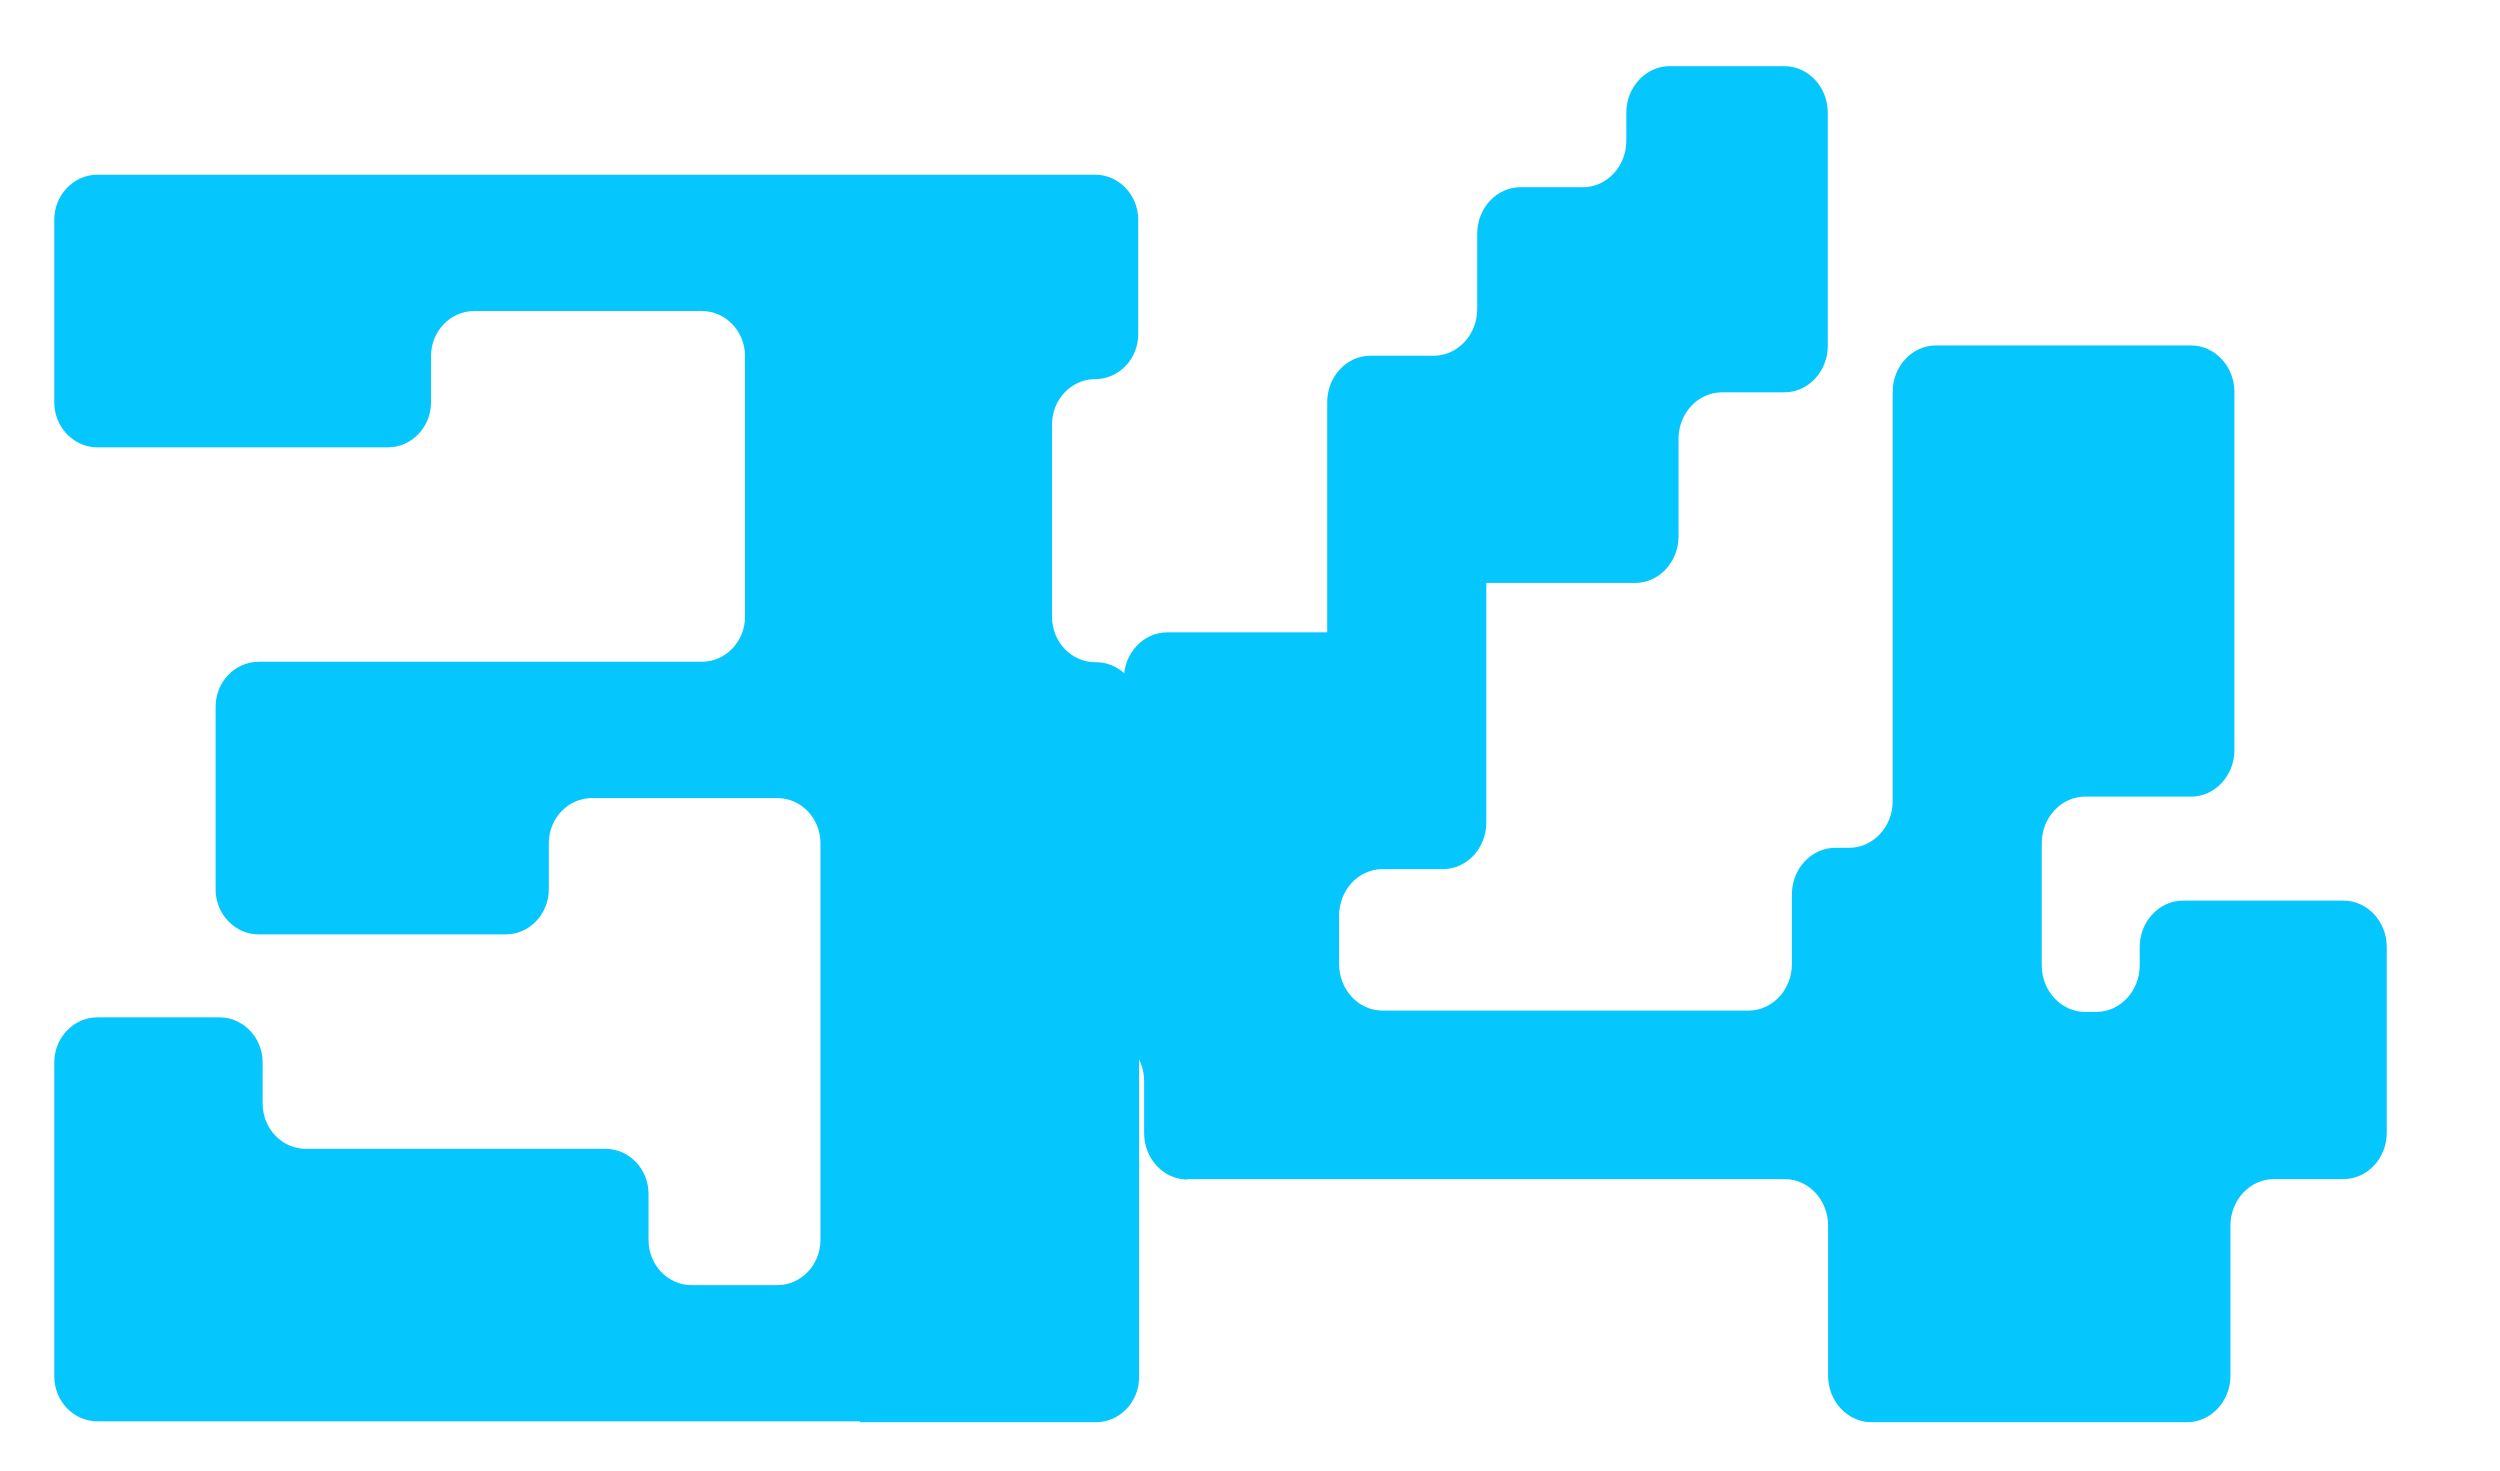
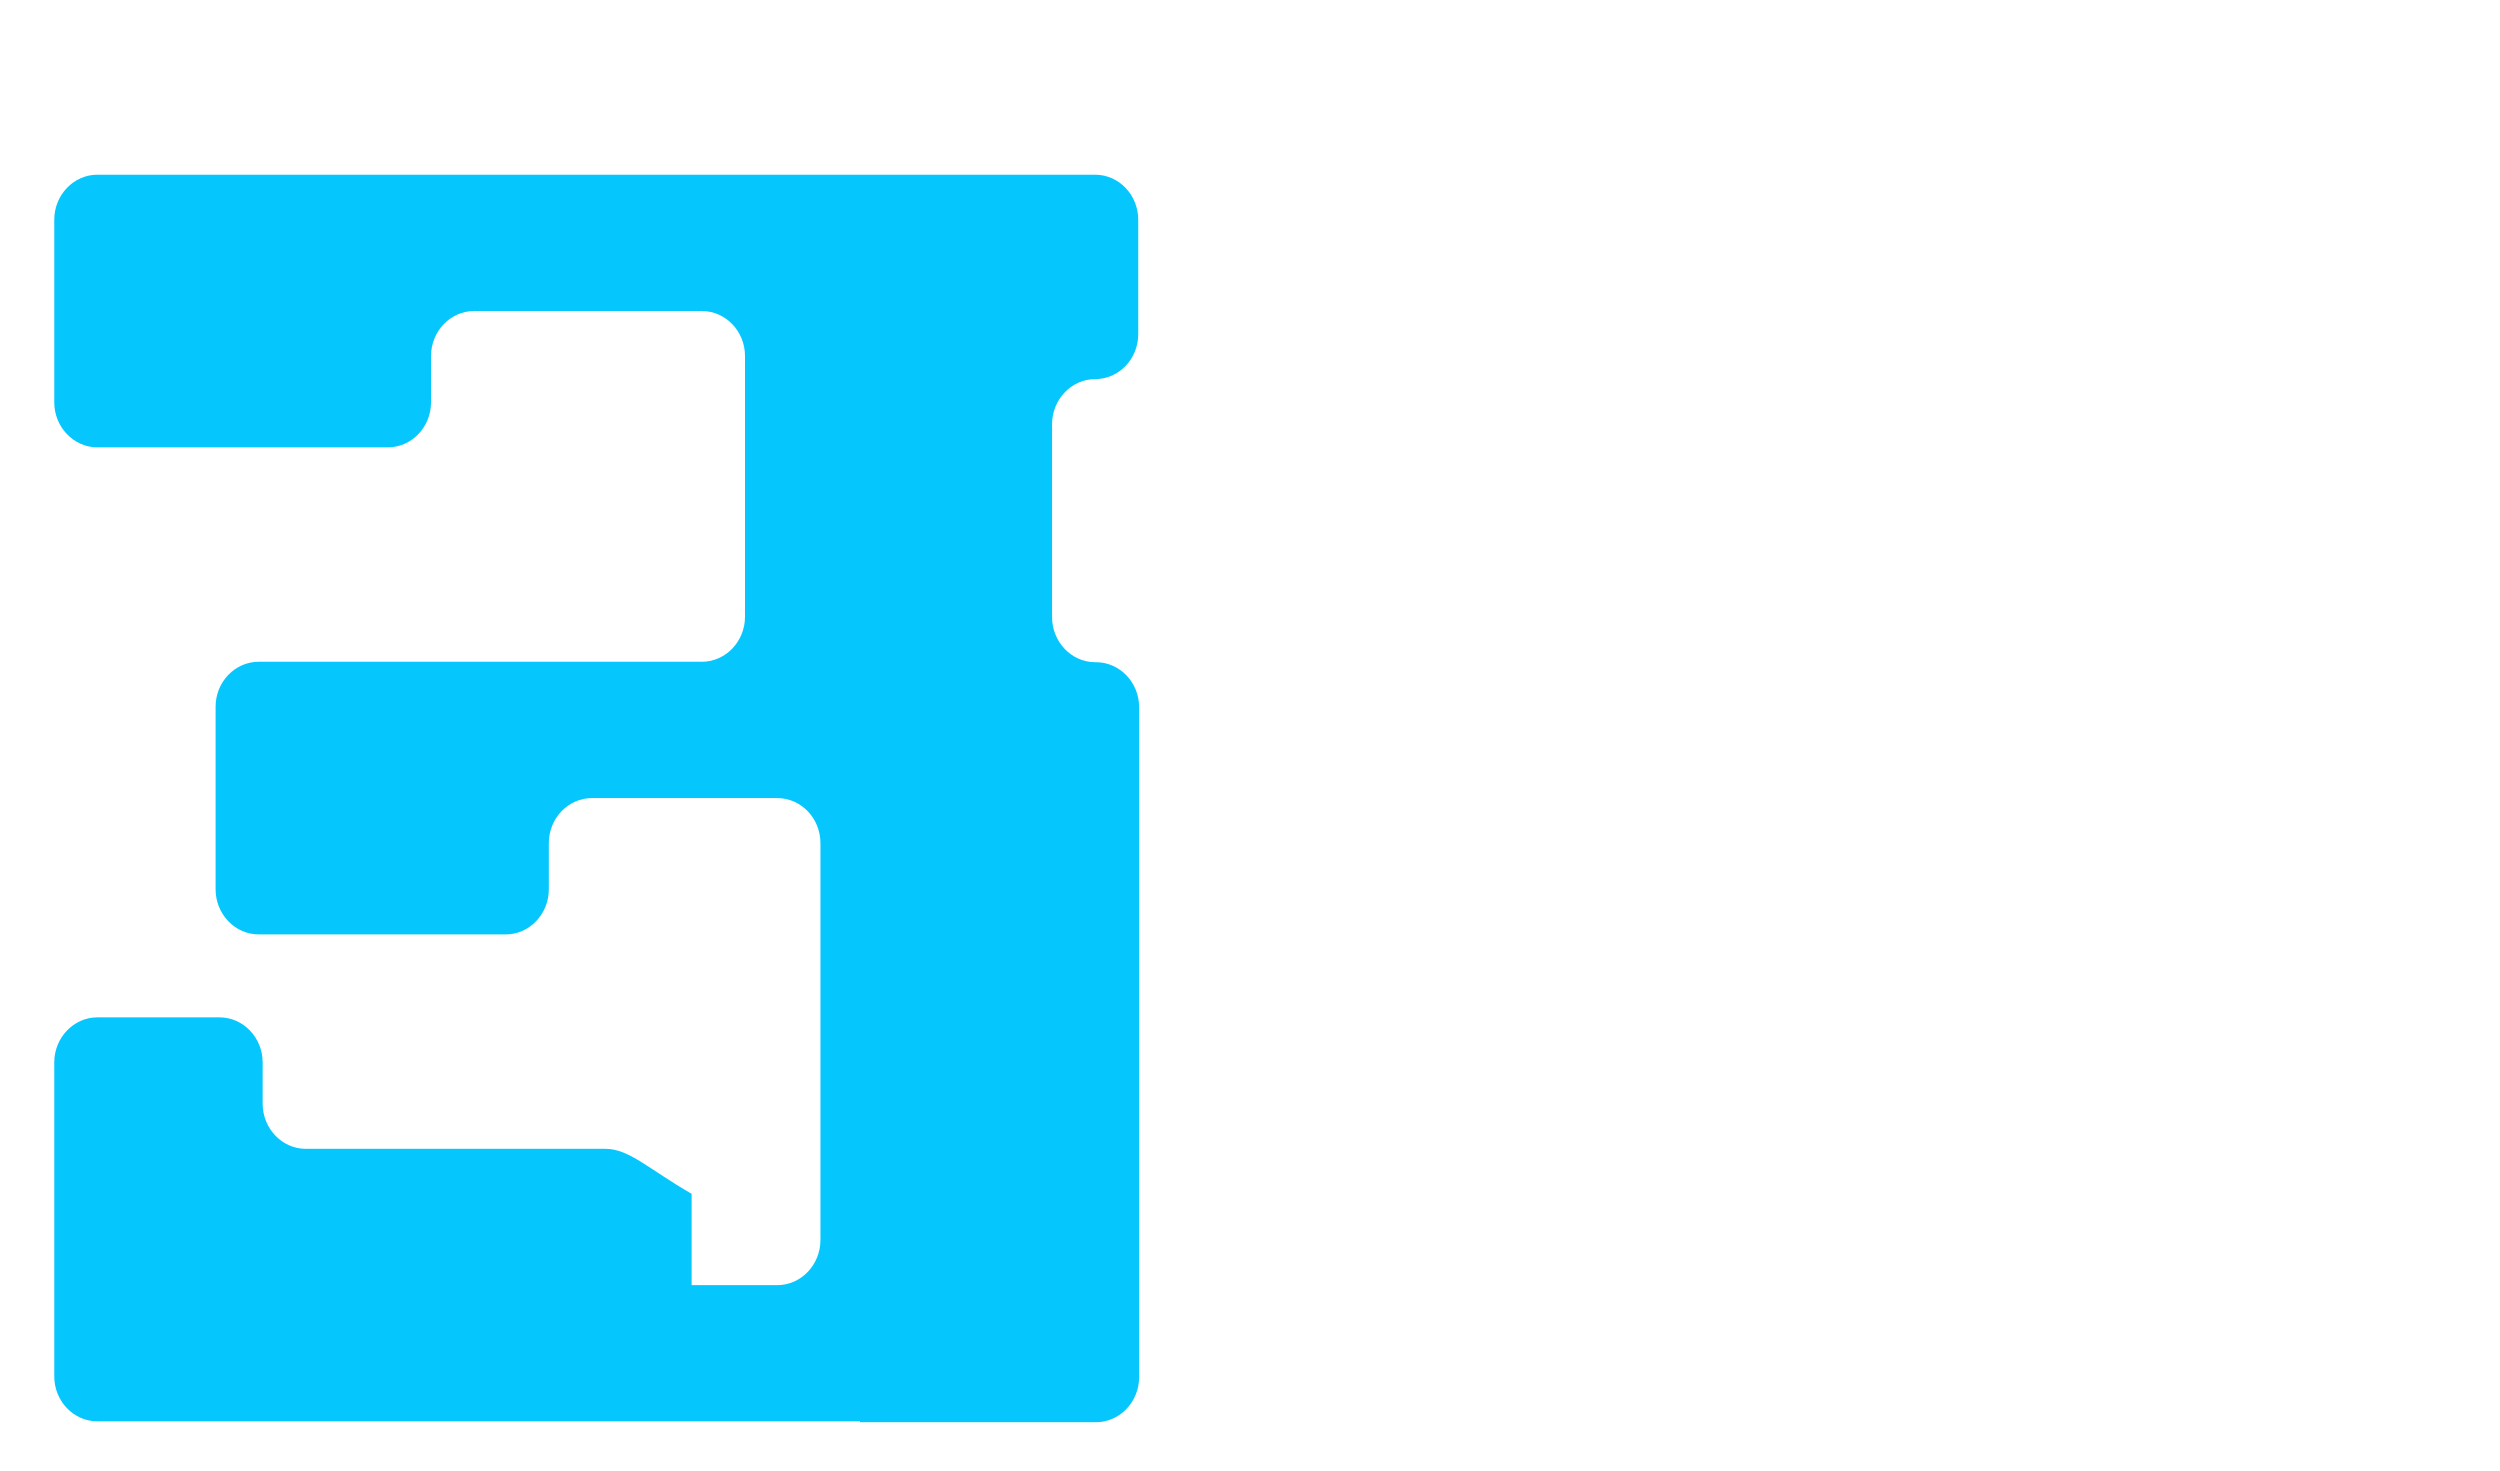
<svg xmlns="http://www.w3.org/2000/svg" width="17" height="10" viewBox="0 0 17 10" fill="none">
-   <path d="M8.075 8.018H12.136C12.299 8.018 12.431 8.16 12.431 8.334V9.355C12.431 9.529 12.564 9.671 12.726 9.671H14.872C15.034 9.671 15.167 9.529 15.167 9.355V8.334C15.167 8.16 15.3 8.018 15.462 8.018H15.935C16.098 8.018 16.23 7.876 16.23 7.702V6.44C16.23 6.266 16.098 6.124 15.935 6.124H14.845C14.683 6.124 14.55 6.266 14.55 6.44V6.565C14.55 6.739 14.417 6.881 14.255 6.881H14.179C14.017 6.881 13.884 6.739 13.884 6.565V5.733C13.884 5.559 14.017 5.417 14.179 5.417H14.899C15.061 5.417 15.194 5.275 15.194 5.101V2.665C15.194 2.491 15.061 2.349 14.899 2.349H13.641H13.165C13.002 2.349 12.87 2.491 12.87 2.665V5.449C12.87 5.623 12.737 5.765 12.575 5.765H12.48C12.318 5.765 12.185 5.907 12.185 6.081V6.556C12.185 6.73 12.052 6.872 11.89 6.872H9.401C9.238 6.872 9.106 6.73 9.106 6.556V6.226C9.106 6.052 9.238 5.91 9.401 5.91H9.812C9.974 5.91 10.107 5.768 10.107 5.594V3.964H11.119C11.281 3.964 11.414 3.822 11.414 3.648V2.984C11.414 2.81 11.546 2.668 11.709 2.668H12.134C12.296 2.668 12.429 2.526 12.429 2.352V0.766C12.429 0.592 12.296 0.45 12.134 0.45H11.354C11.192 0.45 11.059 0.592 11.059 0.766V0.957C11.059 1.131 10.927 1.273 10.764 1.273H10.34C10.177 1.273 10.045 1.415 10.045 1.589V2.103C10.045 2.276 9.912 2.419 9.75 2.419H9.319C9.157 2.419 9.025 2.561 9.025 2.735V4.3H7.937C7.774 4.3 7.642 4.443 7.642 4.617V5.109C7.642 5.283 7.509 5.426 7.347 5.426H6.936C6.773 5.426 6.641 5.568 6.641 5.742V6.719C6.641 6.893 6.773 7.035 6.936 7.035H7.485C7.647 7.035 7.78 7.177 7.78 7.351V7.705C7.78 7.879 7.912 8.021 8.075 8.021V8.018Z" fill="#05C7FE" />
-   <path d="M5.848 9.671H7.453C7.614 9.671 7.746 9.533 7.746 9.365V4.809C7.746 4.64 7.614 4.503 7.453 4.503H7.447C7.286 4.503 7.154 4.365 7.154 4.196V2.885C7.154 2.716 7.286 2.578 7.447 2.578C7.609 2.578 7.74 2.441 7.74 2.272V1.494C7.74 1.326 7.609 1.188 7.447 1.188H6.888H1.474H0.662C0.501 1.188 0.369 1.326 0.369 1.494V2.736C0.369 2.904 0.501 3.042 0.662 3.042H2.638C2.799 3.042 2.931 2.904 2.931 2.736V2.421C2.931 2.252 3.063 2.115 3.224 2.115H4.773C4.934 2.115 5.066 2.252 5.066 2.421V4.194C5.066 4.362 4.934 4.5 4.773 4.5H1.759C1.598 4.5 1.466 4.637 1.466 4.806V6.047C1.466 6.216 1.598 6.354 1.759 6.354H3.439C3.6 6.354 3.732 6.216 3.732 6.047V5.733C3.732 5.564 3.864 5.427 4.025 5.427H5.286C5.447 5.427 5.579 5.564 5.579 5.733V8.432C5.579 8.601 5.447 8.739 5.286 8.739H4.703C4.541 8.739 4.41 8.601 4.41 8.432V8.118C4.41 7.949 4.278 7.812 4.117 7.812H2.079C1.918 7.812 1.786 7.674 1.786 7.505V7.224C1.786 7.056 1.654 6.918 1.493 6.918H0.662C0.501 6.918 0.369 7.056 0.369 7.224V9.359C0.369 9.528 0.501 9.665 0.662 9.665H5.848V9.671Z" fill="#05C7FE" />
+   <path d="M5.848 9.671H7.453C7.614 9.671 7.746 9.533 7.746 9.365V4.809C7.746 4.64 7.614 4.503 7.453 4.503H7.447C7.286 4.503 7.154 4.365 7.154 4.196V2.885C7.154 2.716 7.286 2.578 7.447 2.578C7.609 2.578 7.74 2.441 7.74 2.272V1.494C7.74 1.326 7.609 1.188 7.447 1.188H6.888H1.474H0.662C0.501 1.188 0.369 1.326 0.369 1.494V2.736C0.369 2.904 0.501 3.042 0.662 3.042H2.638C2.799 3.042 2.931 2.904 2.931 2.736V2.421C2.931 2.252 3.063 2.115 3.224 2.115H4.773C4.934 2.115 5.066 2.252 5.066 2.421V4.194C5.066 4.362 4.934 4.5 4.773 4.5H1.759C1.598 4.5 1.466 4.637 1.466 4.806V6.047C1.466 6.216 1.598 6.354 1.759 6.354H3.439C3.6 6.354 3.732 6.216 3.732 6.047V5.733C3.732 5.564 3.864 5.427 4.025 5.427H5.286C5.447 5.427 5.579 5.564 5.579 5.733V8.432C5.579 8.601 5.447 8.739 5.286 8.739H4.703V8.118C4.41 7.949 4.278 7.812 4.117 7.812H2.079C1.918 7.812 1.786 7.674 1.786 7.505V7.224C1.786 7.056 1.654 6.918 1.493 6.918H0.662C0.501 6.918 0.369 7.056 0.369 7.224V9.359C0.369 9.528 0.501 9.665 0.662 9.665H5.848V9.671Z" fill="#05C7FE" />
</svg>